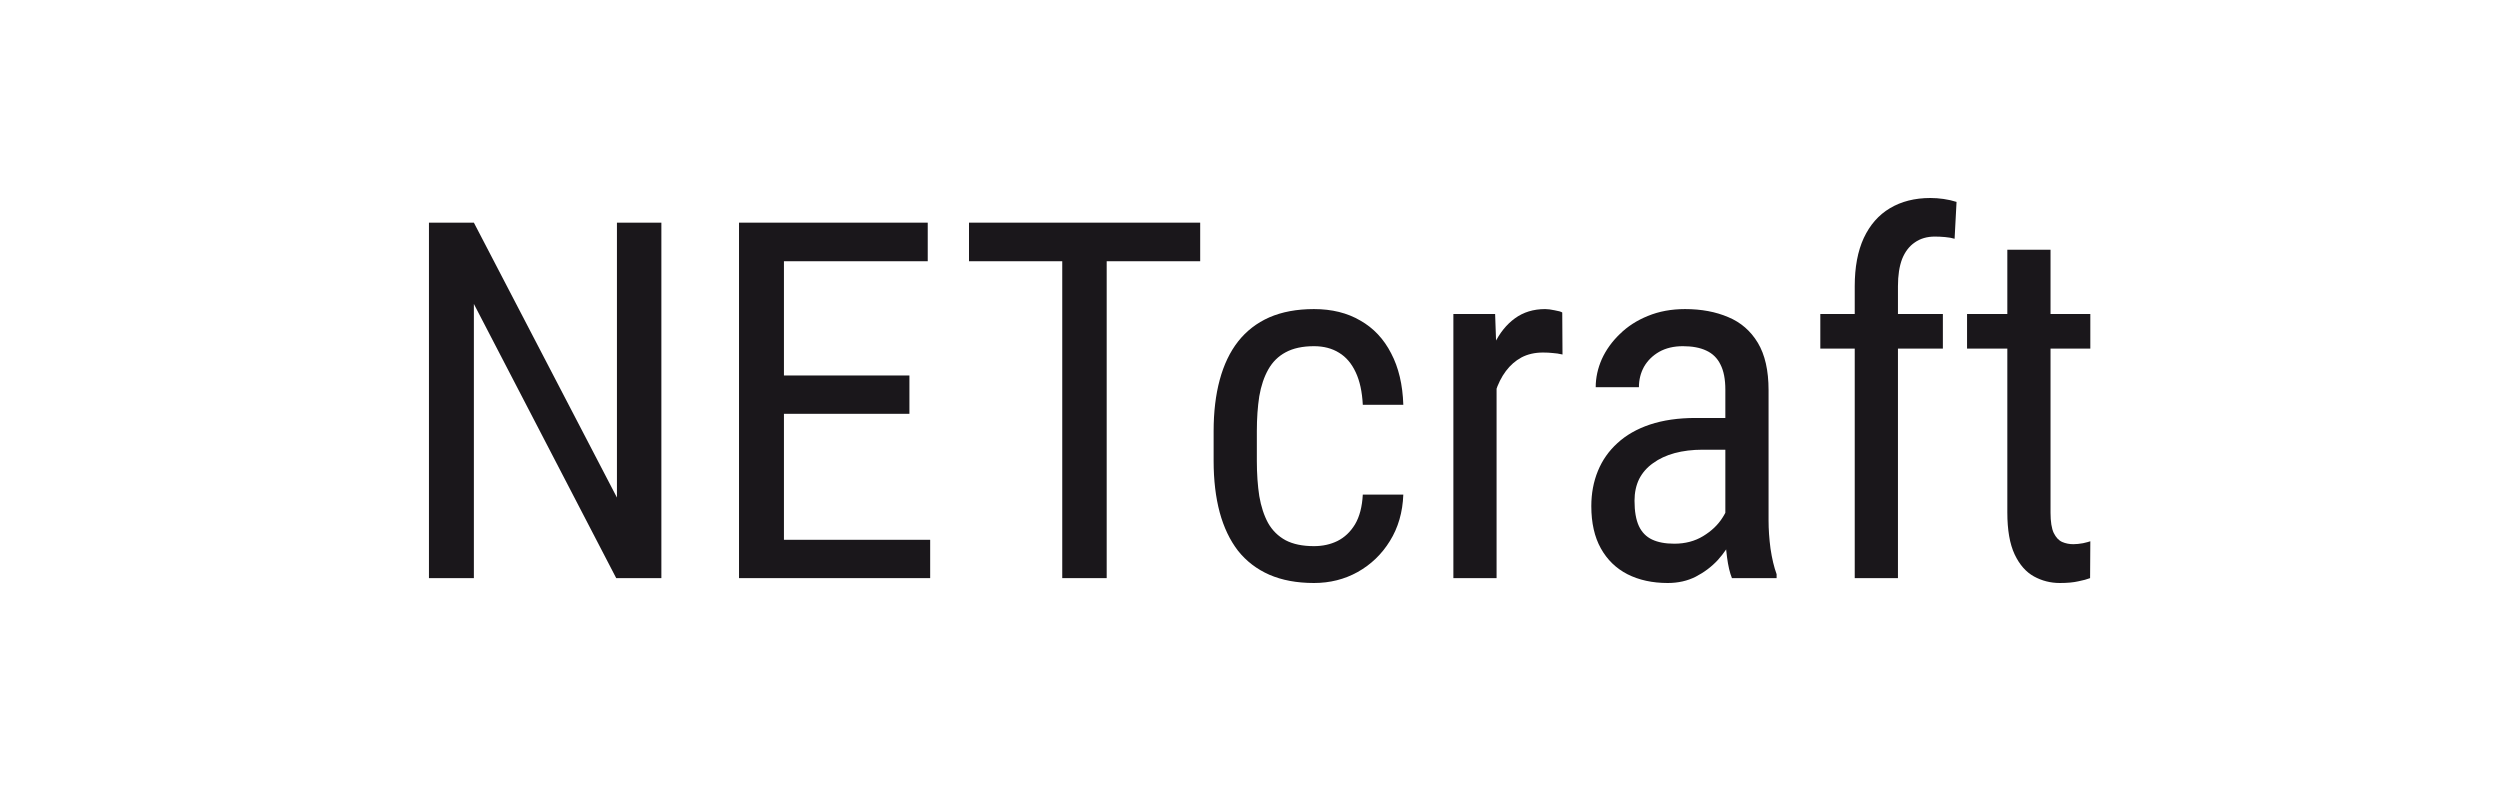
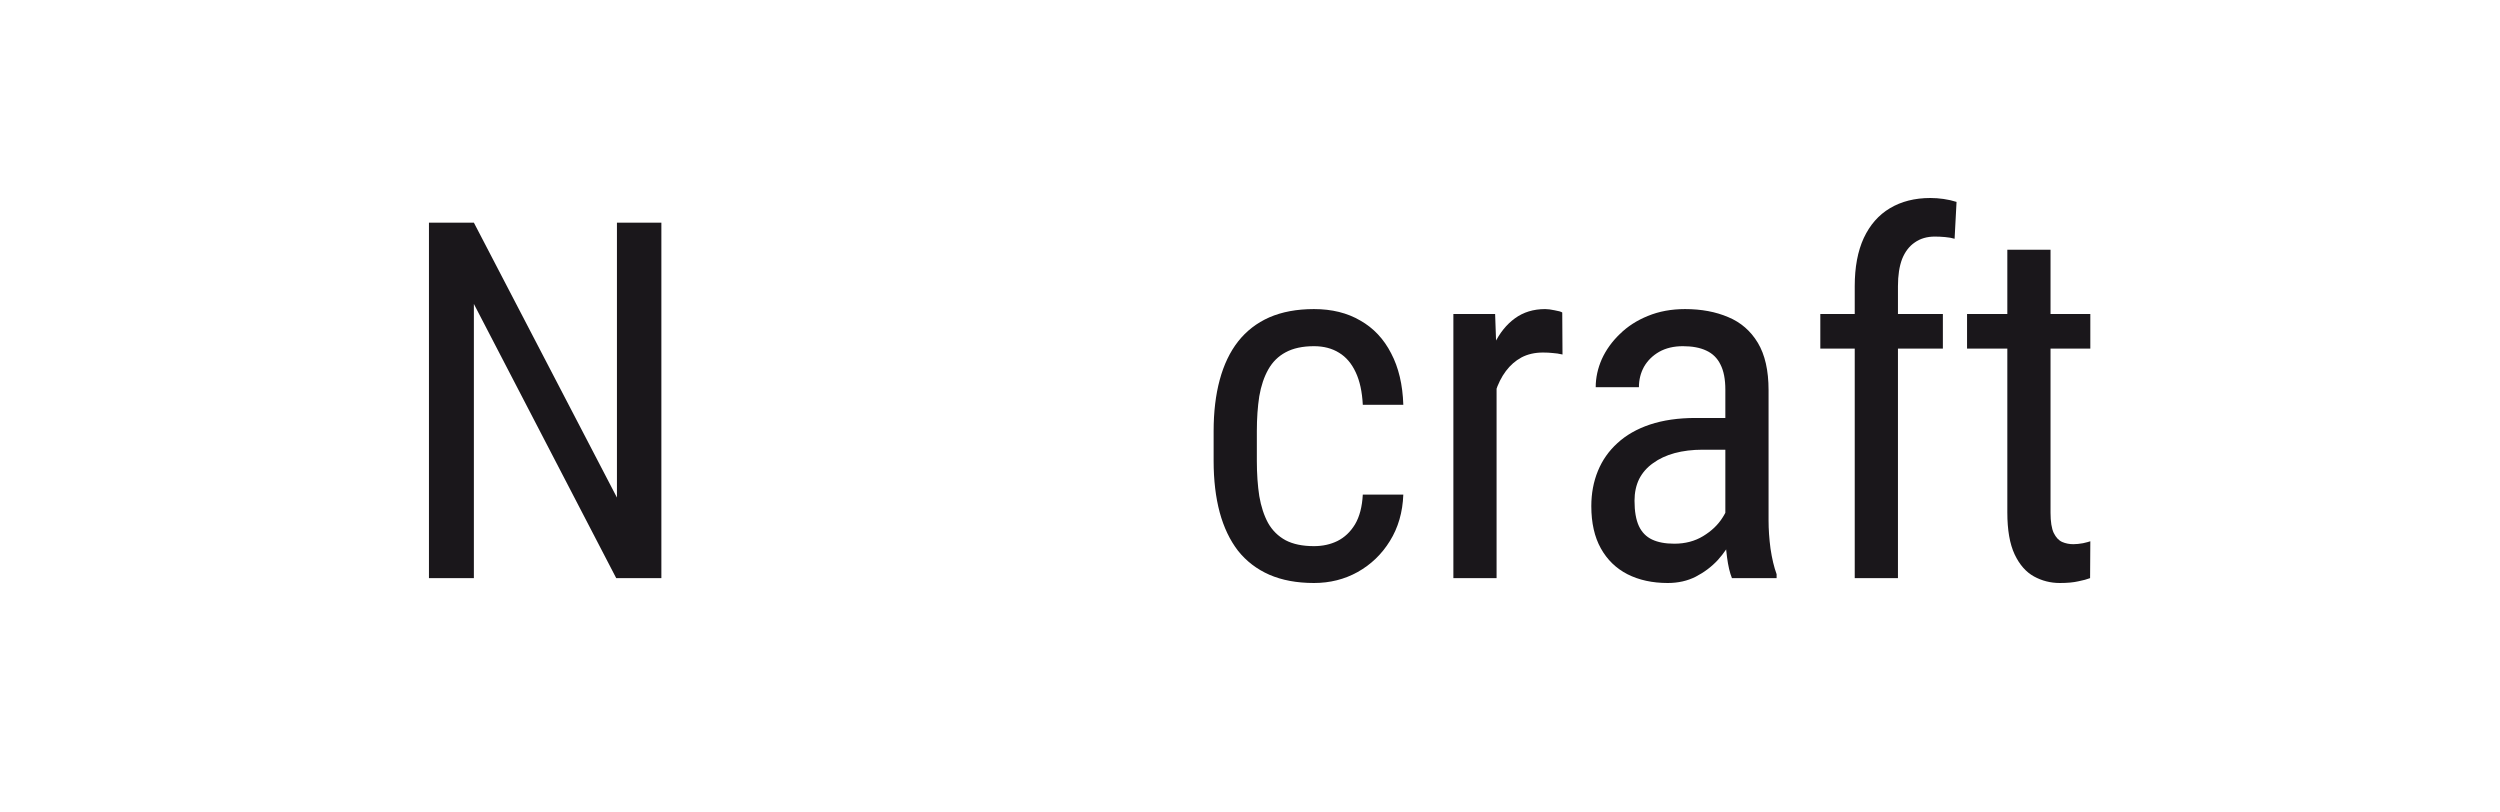
<svg xmlns="http://www.w3.org/2000/svg" width="160" height="52" viewBox="0 0 160 52" fill="none">
  <path d="M133.781 20.094V22.312H125.891V20.094H133.781ZM128.469 15.984H131.234V32.812C131.234 33.385 131.302 33.818 131.438 34.109C131.583 34.401 131.766 34.594 131.984 34.688C132.203 34.781 132.438 34.828 132.688 34.828C132.875 34.828 133.083 34.807 133.312 34.766C133.542 34.714 133.698 34.672 133.781 34.641L133.766 37C133.578 37.073 133.328 37.141 133.016 37.203C132.703 37.276 132.307 37.312 131.828 37.312C131.234 37.312 130.682 37.172 130.172 36.891C129.661 36.609 129.25 36.141 128.938 35.484C128.625 34.818 128.469 33.922 128.469 32.797V15.984Z" fill="#1A171B" />
  <path d="M121.469 37H118.703V18.312C118.703 17.094 118.896 16.068 119.281 15.234C119.677 14.391 120.234 13.755 120.953 13.328C121.682 12.891 122.547 12.672 123.547 12.672C123.828 12.672 124.109 12.693 124.391 12.734C124.682 12.776 124.958 12.838 125.219 12.922L125.094 15.281C124.927 15.229 124.724 15.193 124.484 15.172C124.255 15.151 124.036 15.141 123.828 15.141C123.328 15.141 122.901 15.266 122.547 15.516C122.193 15.755 121.922 16.109 121.734 16.578C121.557 17.047 121.469 17.625 121.469 18.312V37ZM124.344 20.094V22.312H116.5V20.094H124.344Z" fill="#1A171B" />
  <path d="M110.422 34.109V24.938C110.422 24.271 110.318 23.734 110.109 23.328C109.911 22.922 109.609 22.625 109.203 22.438C108.807 22.25 108.307 22.156 107.703 22.156C107.12 22.156 106.615 22.276 106.188 22.516C105.771 22.755 105.448 23.073 105.219 23.469C105 23.865 104.891 24.302 104.891 24.781H102.125C102.125 24.177 102.255 23.578 102.516 22.984C102.786 22.391 103.172 21.854 103.672 21.375C104.172 20.885 104.771 20.5 105.469 20.219C106.177 19.927 106.969 19.781 107.844 19.781C108.885 19.781 109.807 19.953 110.609 20.297C111.411 20.63 112.042 21.177 112.5 21.938C112.958 22.698 113.188 23.708 113.188 24.969V33.312C113.188 33.875 113.229 34.474 113.312 35.109C113.406 35.745 113.536 36.292 113.703 36.75V37H110.844C110.708 36.667 110.604 36.224 110.531 35.672C110.458 35.109 110.422 34.589 110.422 34.109ZM110.859 26.75L110.891 28.781H108.969C108.312 28.781 107.714 28.854 107.172 29C106.641 29.146 106.182 29.359 105.797 29.641C105.411 29.912 105.115 30.25 104.906 30.656C104.708 31.062 104.609 31.526 104.609 32.047C104.609 32.724 104.703 33.266 104.891 33.672C105.078 34.068 105.359 34.354 105.734 34.531C106.109 34.708 106.583 34.797 107.156 34.797C107.854 34.797 108.469 34.635 109 34.312C109.531 33.99 109.943 33.599 110.234 33.141C110.536 32.682 110.677 32.255 110.656 31.859L111.266 33.156C111.224 33.562 111.089 34.005 110.859 34.484C110.641 34.953 110.333 35.406 109.938 35.844C109.542 36.271 109.073 36.625 108.531 36.906C108 37.177 107.401 37.312 106.734 37.312C105.755 37.312 104.896 37.125 104.156 36.75C103.427 36.375 102.859 35.823 102.453 35.094C102.047 34.365 101.844 33.464 101.844 32.391C101.844 31.578 101.984 30.828 102.266 30.141C102.547 29.453 102.964 28.859 103.516 28.359C104.068 27.849 104.76 27.453 105.594 27.172C106.438 26.891 107.411 26.75 108.516 26.75H110.859Z" fill="#1A171B" />
  <path d="M95.781 22.75V37H93.016V20.094H95.688L95.781 22.75ZM99.984 20L100 22.688C99.771 22.635 99.562 22.604 99.375 22.594C99.198 22.573 98.99 22.562 98.75 22.562C98.229 22.562 97.771 22.667 97.375 22.875C96.99 23.083 96.656 23.375 96.375 23.75C96.094 24.125 95.87 24.573 95.703 25.094C95.537 25.604 95.422 26.167 95.359 26.781L94.641 27.25C94.641 26.229 94.719 25.271 94.875 24.375C95.042 23.479 95.297 22.688 95.641 22C95.984 21.302 96.422 20.76 96.953 20.375C97.495 19.979 98.141 19.781 98.891 19.781C99.057 19.781 99.26 19.807 99.5 19.859C99.75 19.901 99.912 19.948 99.984 20Z" fill="#1A171B" />
  <path d="M84.094 34.953C84.646 34.953 85.146 34.844 85.594 34.625C86.052 34.396 86.427 34.042 86.719 33.562C87.01 33.073 87.177 32.438 87.219 31.656H89.812C89.771 32.781 89.484 33.771 88.953 34.625C88.432 35.469 87.745 36.13 86.891 36.609C86.047 37.078 85.115 37.312 84.094 37.312C83 37.312 82.047 37.135 81.234 36.781C80.432 36.427 79.766 35.917 79.234 35.25C78.713 34.573 78.323 33.755 78.062 32.797C77.802 31.828 77.672 30.729 77.672 29.5V27.594C77.672 26.365 77.802 25.271 78.062 24.312C78.323 23.344 78.713 22.526 79.234 21.859C79.766 21.182 80.432 20.667 81.234 20.312C82.047 19.958 83 19.781 84.094 19.781C85.24 19.781 86.229 20.026 87.062 20.516C87.906 20.995 88.562 21.693 89.031 22.609C89.51 23.516 89.771 24.615 89.812 25.906H87.219C87.177 25.073 87.026 24.38 86.766 23.828C86.505 23.266 86.151 22.849 85.703 22.578C85.255 22.297 84.719 22.156 84.094 22.156C83.365 22.156 82.76 22.287 82.281 22.547C81.812 22.797 81.443 23.162 81.172 23.641C80.901 24.12 80.708 24.693 80.594 25.359C80.49 26.026 80.438 26.771 80.438 27.594V29.5C80.438 30.323 80.49 31.073 80.594 31.75C80.708 32.417 80.896 32.99 81.156 33.469C81.427 33.948 81.802 34.318 82.281 34.578C82.76 34.828 83.365 34.953 84.094 34.953Z" fill="#1A171B" />
-   <path d="M70.828 14.25V37H67.984V14.25H70.828ZM76.812 14.25V16.719H62.016V14.25H76.812Z" fill="#1A171B" />
-   <path d="M59.531 34.547V37H49.656V34.547H59.531ZM50.172 14.25V37H47.297V14.25H50.172ZM58.203 24.031V26.484H49.656V24.031H58.203ZM59.375 14.25V16.719H49.656V14.25H59.375Z" fill="#1A171B" />
  <path d="M42.328 14.25V37H39.438L30.328 19.453V37H27.453V14.25H30.328L39.484 31.844V14.25H42.328Z" fill="#1A171B" />
</svg>